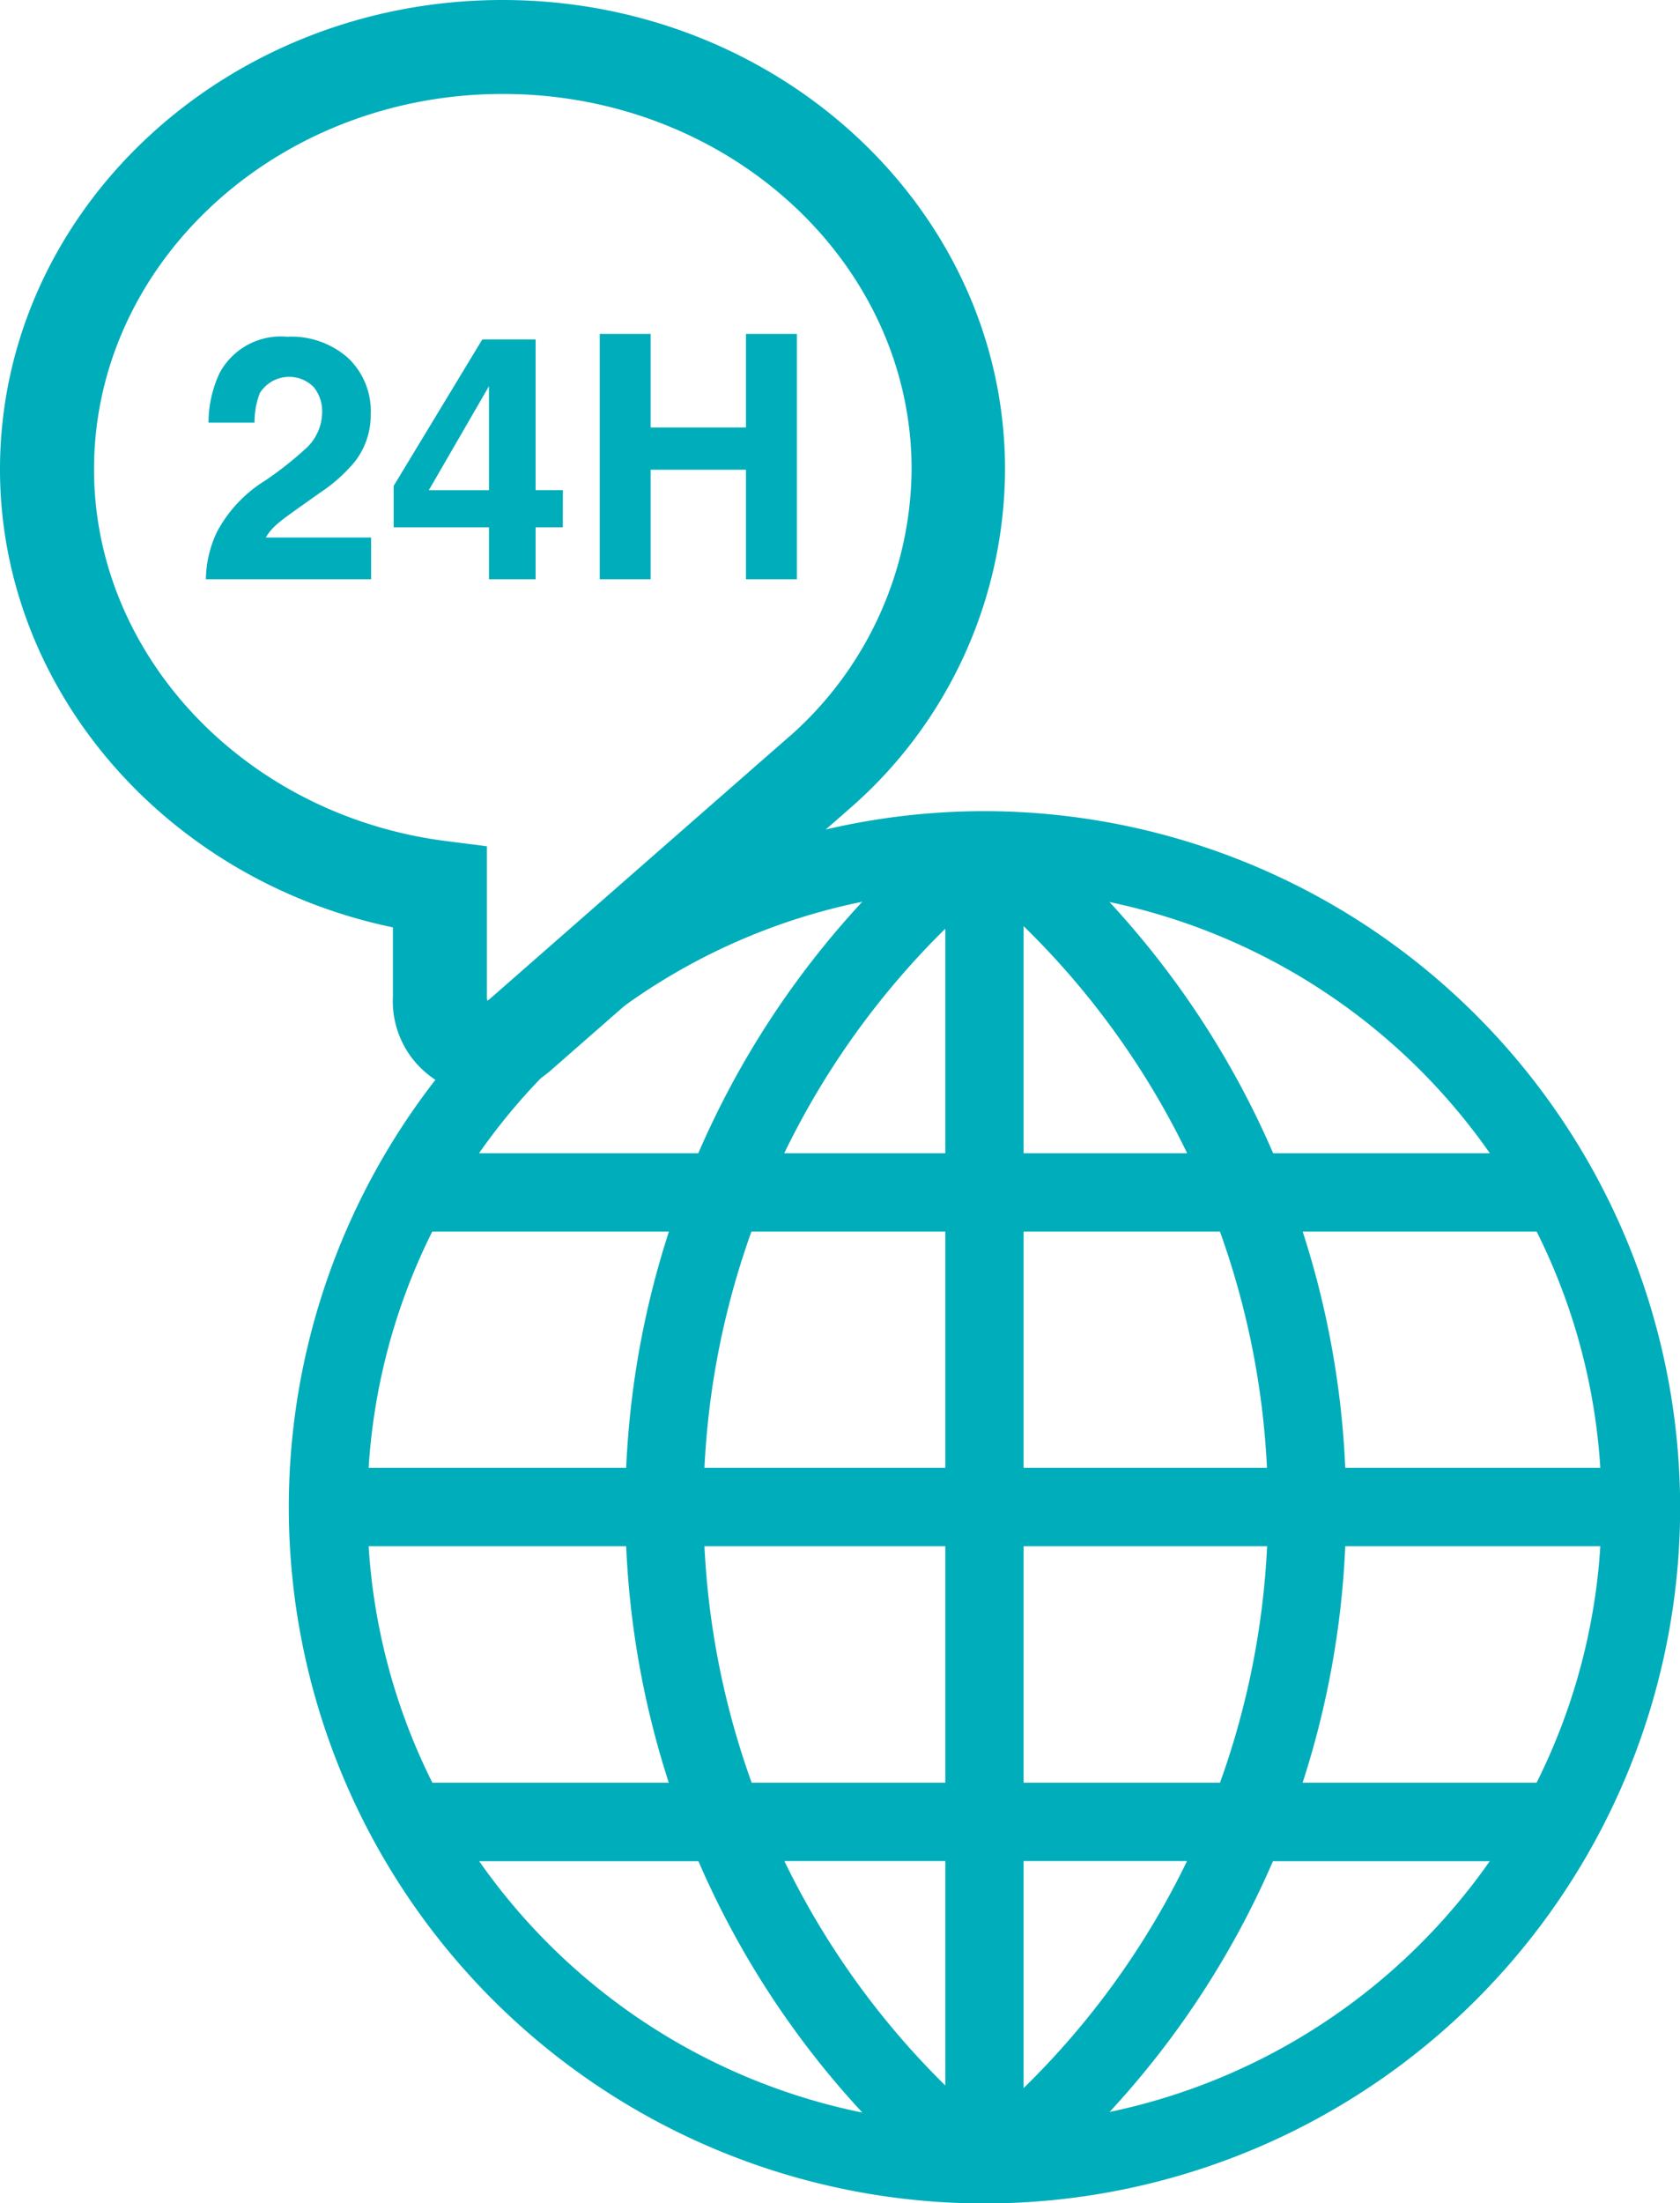
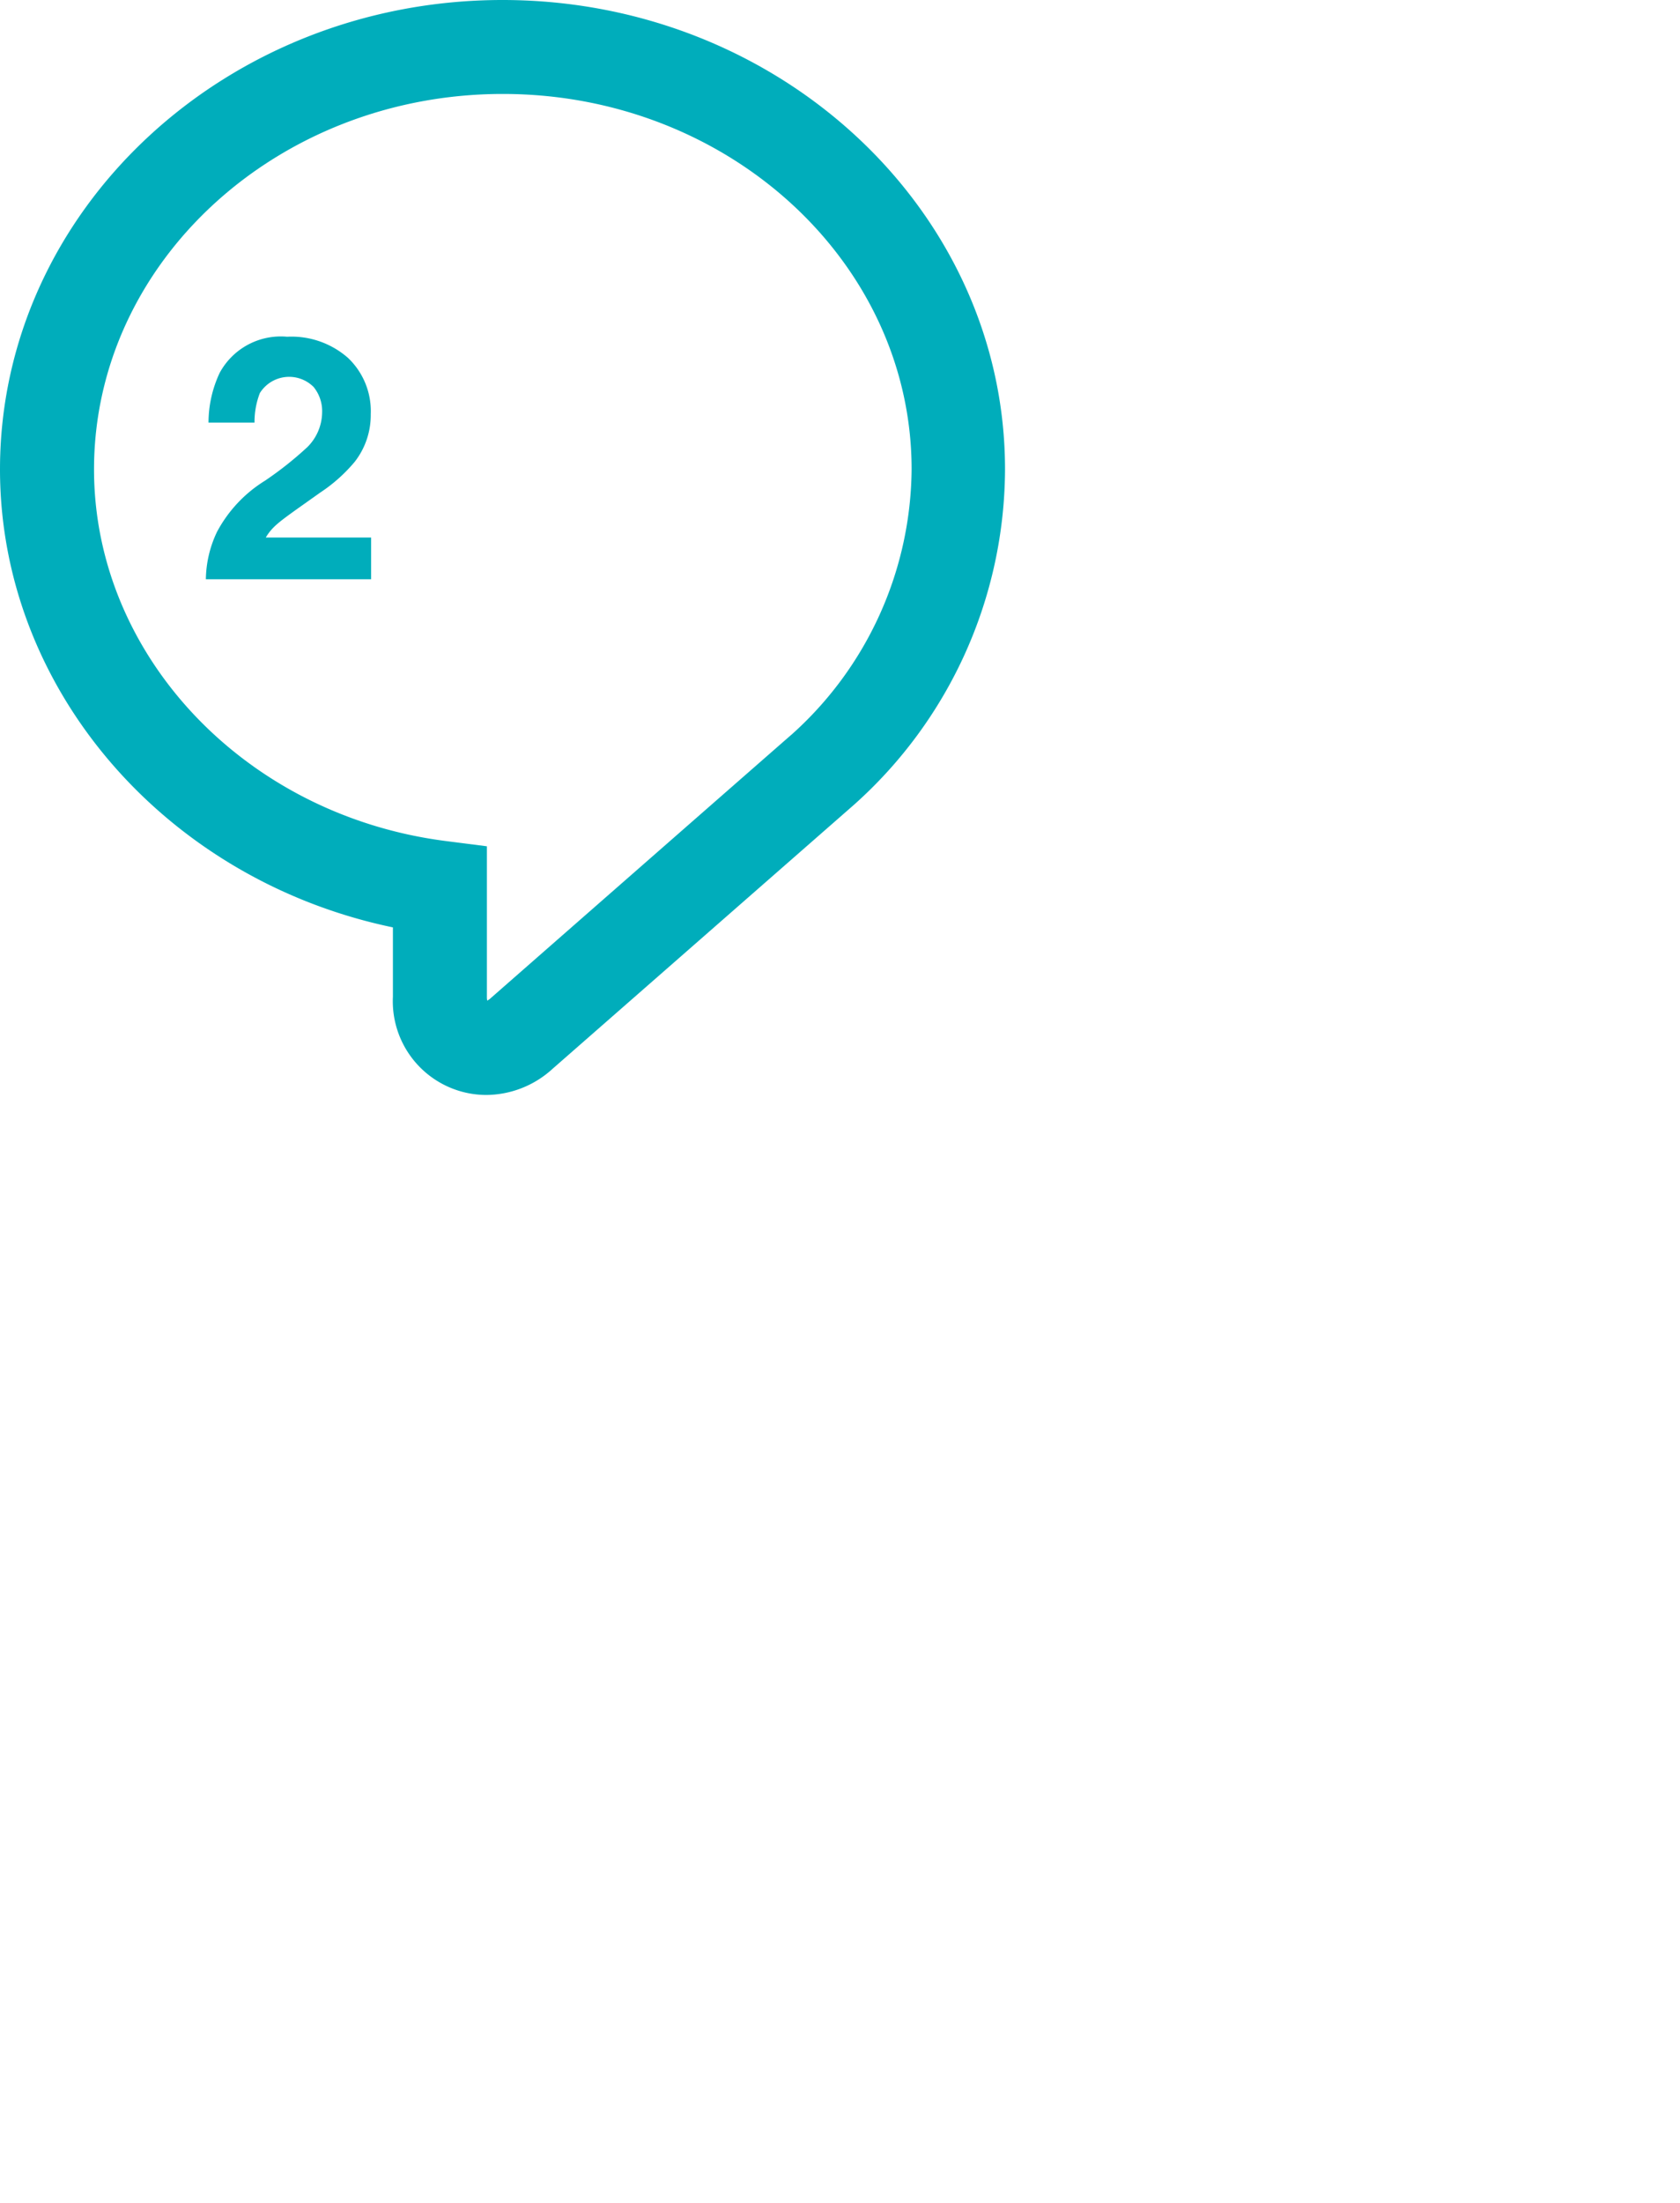
<svg xmlns="http://www.w3.org/2000/svg" width="46.85" height="61.396" viewBox="0 0 46.85 61.396">
  <g id="Group_973" data-name="Group 973" transform="translate(-80.964 -293.31)">
-     <path id="Path_1658" data-name="Path 1658" d="M108.418,315.915a19.4,19.4,0,1,0,19.4,19.4A19.418,19.418,0,0,0,108.418,315.915ZM91.244,336.4h7.182a24.826,24.826,0,0,0,1.189,6.591H93.022A17.085,17.085,0,0,1,91.244,336.4Zm18.265-10.952v-6.329a22.6,22.6,0,0,1,4.561,6.329Zm5.476,2.184a22.668,22.668,0,0,1,1.311,6.584h-6.787v-6.584Zm-7.659-8.444v6.26h-4.492A22.566,22.566,0,0,1,107.326,319.191Zm0,8.444v6.584h-6.717a22.667,22.667,0,0,1,1.31-6.584Zm-8.9,6.584H91.244a17.082,17.082,0,0,1,1.774-6.584h6.6A24.819,24.819,0,0,0,98.426,334.219Zm2.183,2.184h6.717v6.591h-5.4A22.659,22.659,0,0,1,100.609,336.4Zm6.717,8.774v6.254a22.6,22.6,0,0,1-4.488-6.254Zm2.183,6.322v-6.322h4.557A22.59,22.59,0,0,1,109.509,351.5Zm0-8.505V336.4H116.3a22.659,22.659,0,0,1-1.314,6.591Zm8.97-6.591h7.113a17.1,17.1,0,0,1-1.778,6.591h-6.525A24.827,24.827,0,0,0,118.479,336.4Zm0-2.184a24.86,24.86,0,0,0-1.187-6.584h6.525a17.084,17.084,0,0,1,1.775,6.584Zm4.035-8.768h-6.046a24.759,24.759,0,0,0-4.563-7A17.254,17.254,0,0,1,122.514,325.451Zm-17.5-7.012a24.75,24.75,0,0,0-4.577,7.012H94.322A17.244,17.244,0,0,1,105.014,318.439ZM94.327,345.177h6.114a24.708,24.708,0,0,0,4.573,7.006A17.245,17.245,0,0,1,94.327,345.177Zm17.578,6.99a24.751,24.751,0,0,0,4.558-6.99h6.045A17.249,17.249,0,0,1,111.9,352.167Z" fill="#00adbb" />
    <path id="Path_1659" data-name="Path 1659" d="M108.991,306.39c0-7.212-6.287-13.08-14.014-13.08s-14.013,5.868-14.013,13.08c0,6.141,4.635,11.448,10.957,12.764l0,1.932a2.612,2.612,0,0,0,2.6,2.738,2.762,2.762,0,0,0,1.848-.725l8.409-7.361h0A12.576,12.576,0,0,0,108.991,306.39Zm-5.963,7.4h0c-.118.1-8.384,7.339-8.387,7.343a.507.507,0,0,1-.089.062.467.467,0,0,1-.01-.111l0-4.19-1.142-.146c-5.594-.713-9.814-5.166-9.814-10.358,0-5.768,5.112-10.462,11.4-10.462s11.4,4.694,11.4,10.462A10.018,10.018,0,0,1,103.028,313.791Z" fill="#00adbb" />
    <g id="Group_972" data-name="Group 972">
      <path id="Path_1660" data-name="Path 1660" d="M87.016,308.131a3.744,3.744,0,0,1,1.336-1.424,9.832,9.832,0,0,0,1.183-.937,1.385,1.385,0,0,0,.412-.965,1.065,1.065,0,0,0-.236-.709.964.964,0,0,0-1.5.167,2.226,2.226,0,0,0-.149.825H86.779a3.265,3.265,0,0,1,.311-1.387,1.939,1.939,0,0,1,1.881-1.007,2.385,2.385,0,0,1,1.7.592,2.045,2.045,0,0,1,.632,1.566,2.116,2.116,0,0,1-.446,1.326,4.422,4.422,0,0,1-.962.858l-.53.376c-.332.235-.558.4-.68.51a1.454,1.454,0,0,0-.309.367h2.937v1.164H86.705A3.154,3.154,0,0,1,87.016,308.131Z" fill="#00adbb" />
-       <path id="Path_1661" data-name="Path 1661" d="M96.659,308.006H95.9v1.447H94.6v-1.447H91.942v-1.155l2.472-4.082H95.9v4.2h.761ZM94.6,306.972v-2.9l-1.678,2.9Z" fill="#00adbb" />
-       <path id="Path_1662" data-name="Path 1662" d="M97.689,309.453v-6.838h1.42v2.608h2.658v-2.608h1.419v6.838h-1.419V306.4H99.109v3.053Z" fill="#00adbb" />
    </g>
  </g>
</svg>